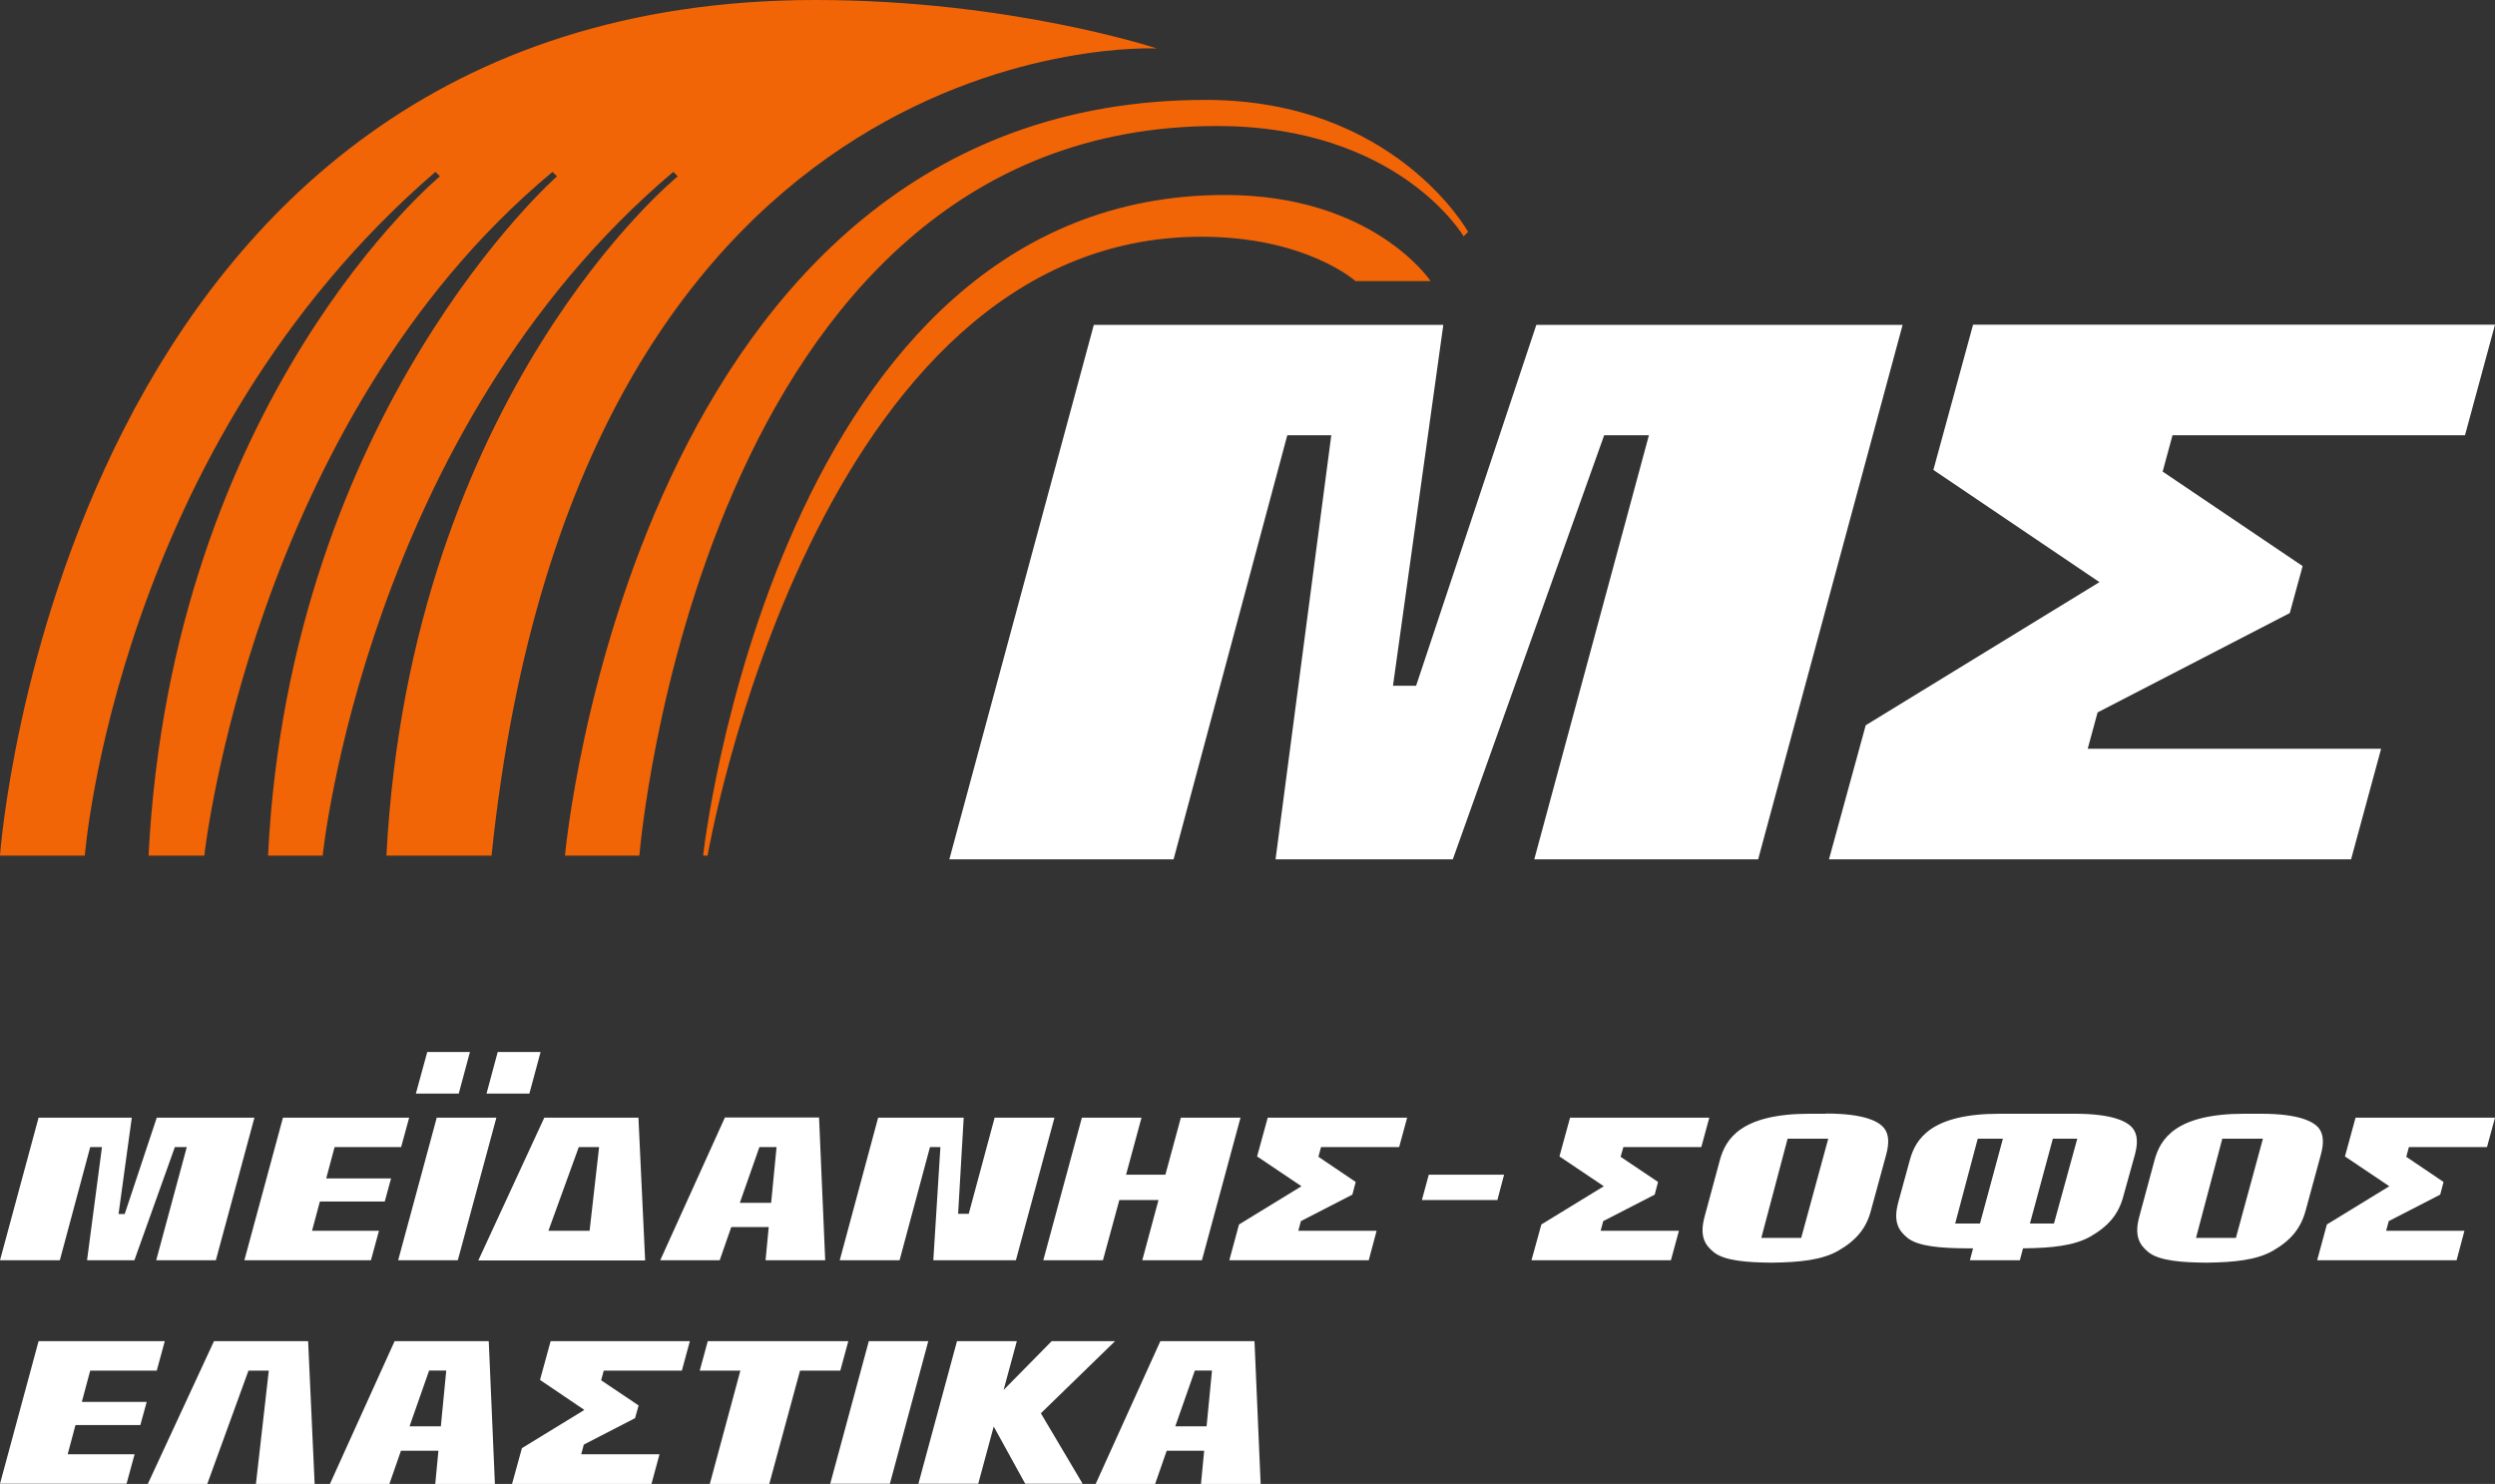
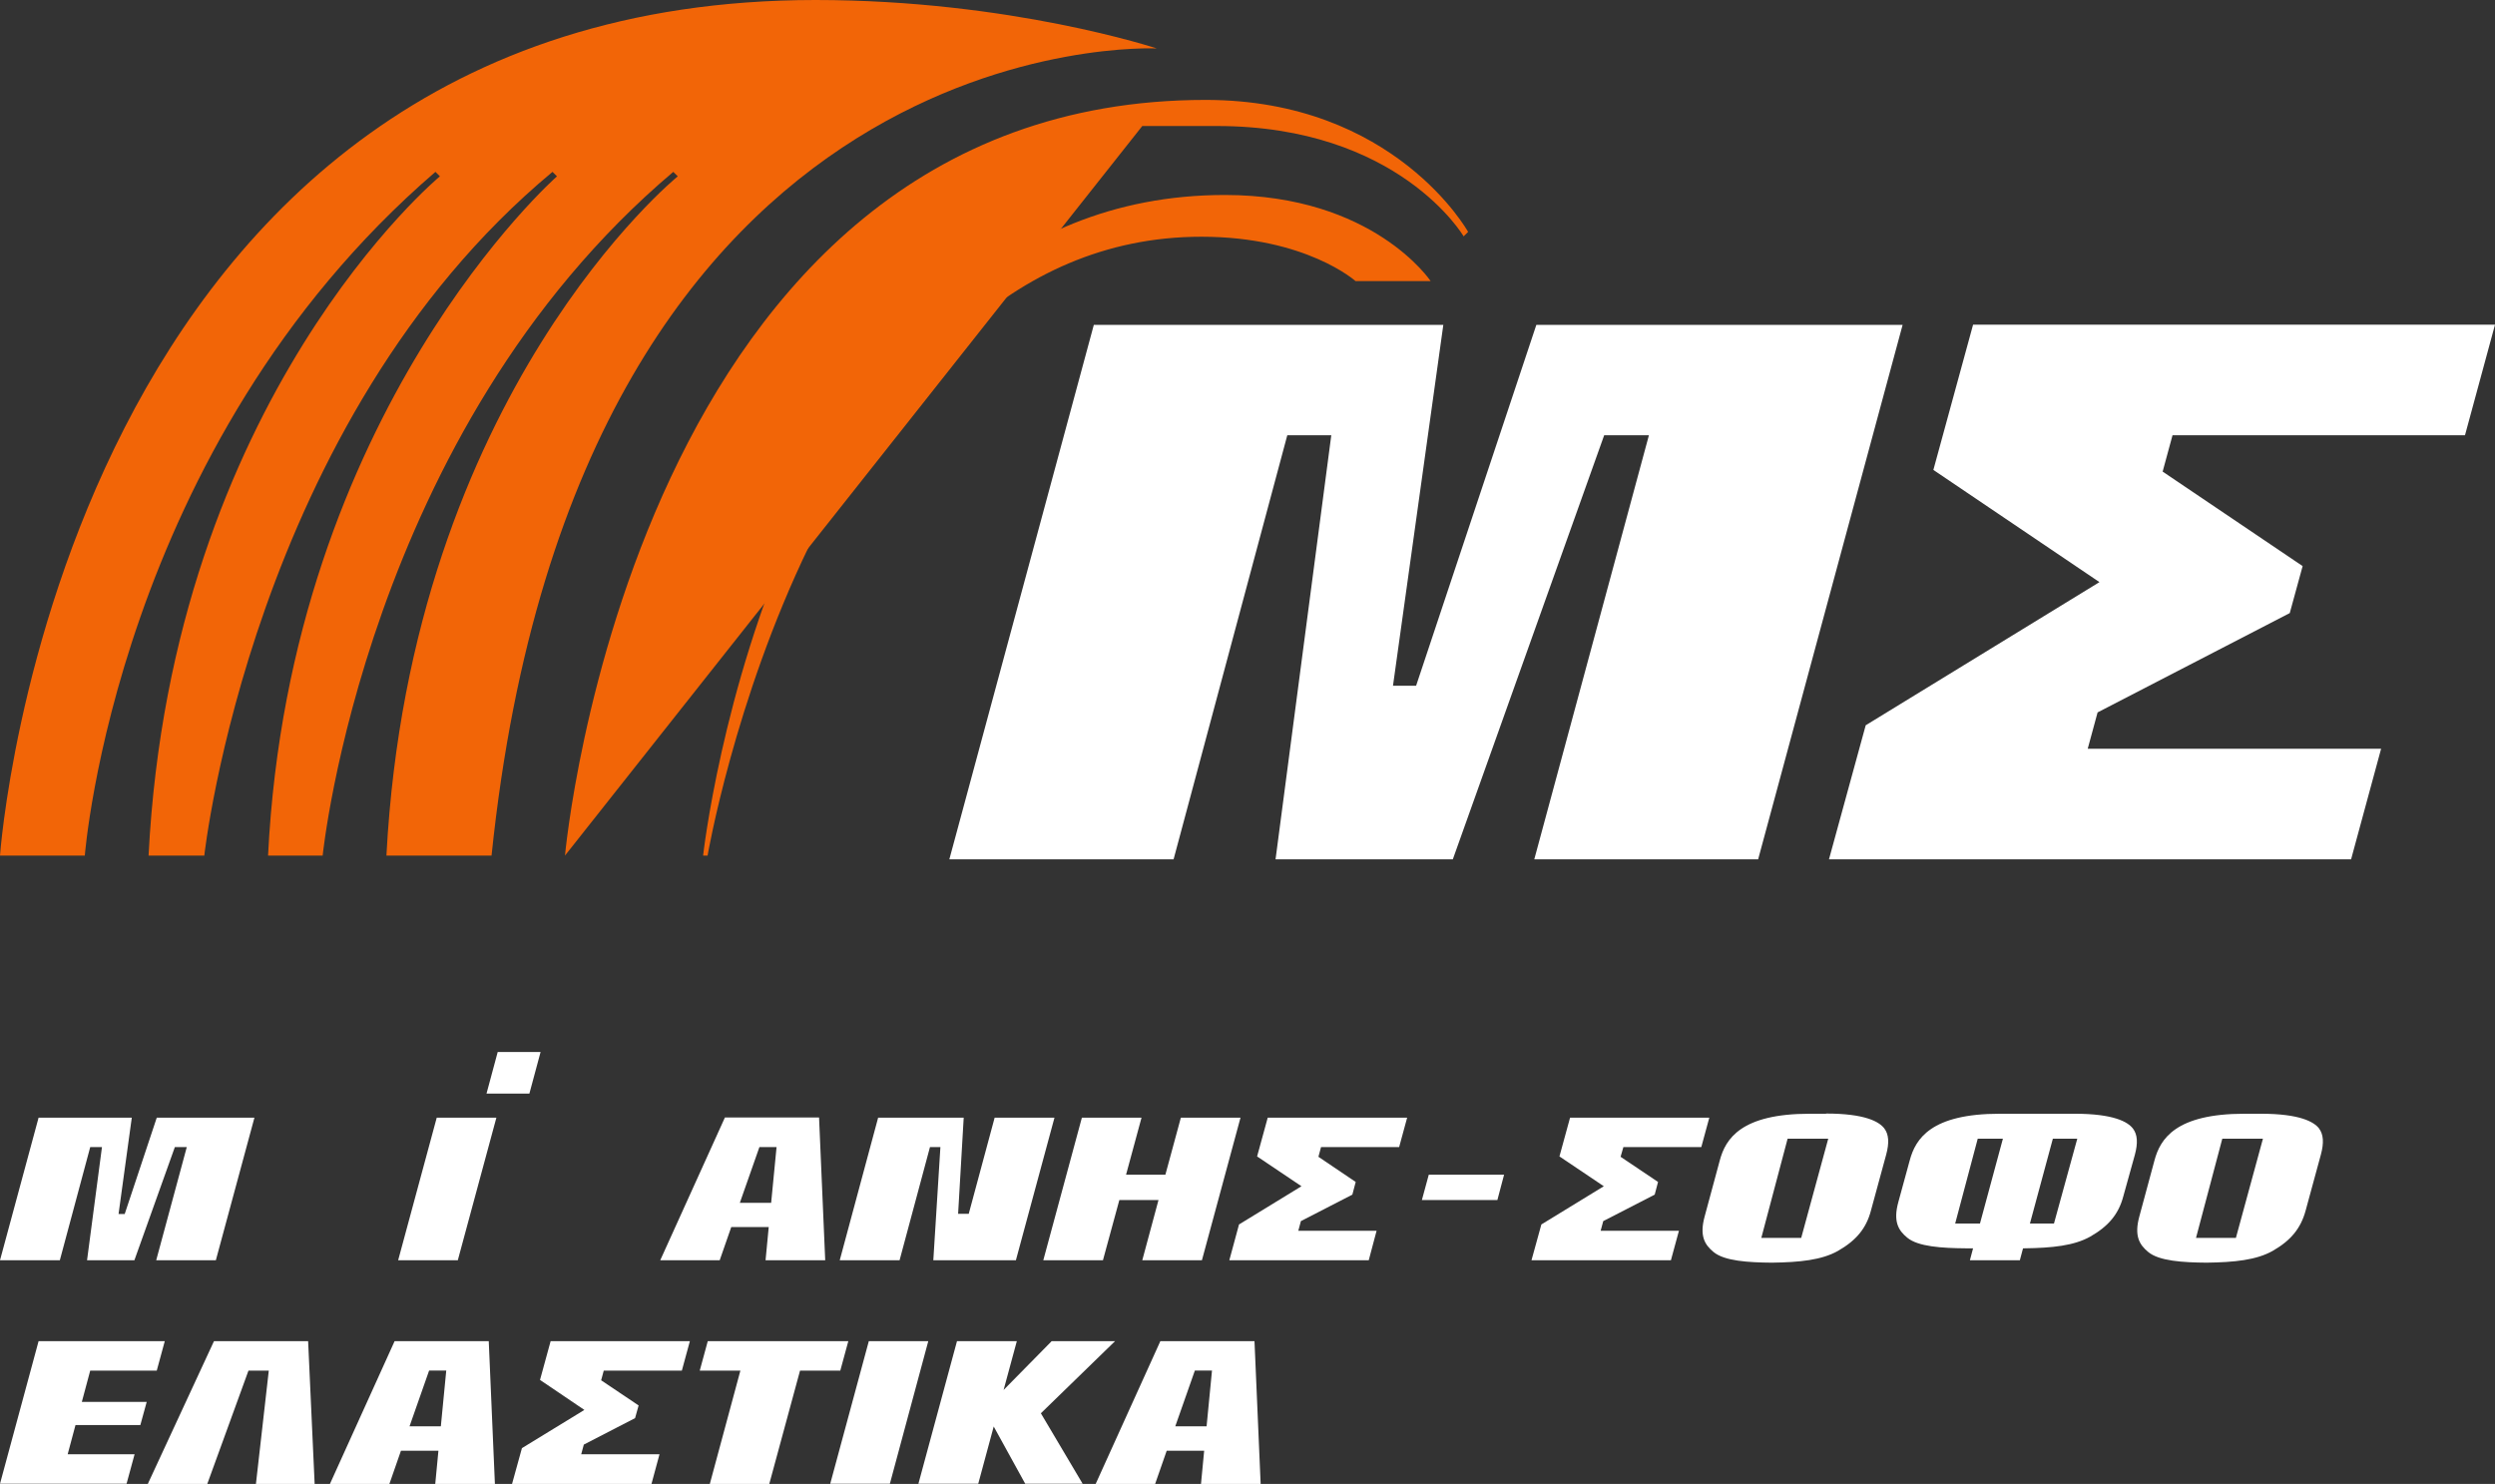
<svg xmlns="http://www.w3.org/2000/svg" id="Layer_1" viewBox="0 0 133.85 79.61">
  <rect x="0" y="0" width="133.85" height="79.61" fill="#333333" stroke="none" />
  <polygon points="127.74 40.17 112 40.17 112.53 38.22 122.84 32.89 123.53 30.37 116.02 25.3 116.55 23.35 132.24 23.35 133.85 17.42 105.85 17.42 103.72 25.21 112.63 31.23 100.09 38.91 98.12 46.1 126.13 46.1 127.74 40.17" style="fill:#fff;" />
  <polygon points="82.42 17.43 75.97 36.79 74.73 36.79 77.43 17.43 58.68 17.43 50.93 46.1 62.96 46.1 69.06 23.35 71.42 23.35 68.43 46.1 77.94 46.1 86.06 23.35 88.46 23.35 82.31 46.1 94.32 46.1 102.07 17.43 82.42 17.43" style="fill:#fff;" />
  <path d="m37.72,45.9s3.92-35.44,27.99-35.44c7.97,0,11.04,4.62,11.04,4.62h-4.03s-2.65-2.38-8.27-2.38c-20.8,0-26.49,33.2-26.49,33.2h-.24Z" style="fill:#f26507;" />
-   <path d="m30.31,45.9S33.96,5.36,64.68,5.36c10.15,0,14.08,7.08,14.08,7.08l-.24.24s-3.47-5.92-13.24-5.92c-27.81,0-30.98,39.14-30.98,39.14h-4Z" style="fill:#f26507;" />
+   <path d="m30.31,45.9S33.96,5.36,64.68,5.36c10.15,0,14.08,7.08,14.08,7.08l-.24.24s-3.47-5.92-13.24-5.92h-4Z" style="fill:#f26507;" />
  <path d="m62.06,2.6s-7.83-2.6-18.31-2.6C3.24,0,0,45.9,0,45.9h4.55s1.69-21.94,18.81-36.68l.24.24s-14.38,11.9-15.63,36.44h2.99s2.55-23.28,18.68-36.68l.24.24s-14.32,12.59-15.5,36.44h2.93s2.3-22.74,18.81-36.68l.24.24s-14.32,11.61-15.63,36.44h5.64C31.03,1.01,62.06,2.6,62.06,2.6Z" style="fill:#f26507;" />
  <polygon points="45.51 71.95 37.97 71.95 37.54 73.53 39.72 73.53 38.08 79.61 41.27 79.61 42.92 73.53 45.08 73.53 45.51 71.95" style="fill:#fff;" />
  <polygon points="11.48 71.95 7.93 79.61 11.12 79.61 13.33 73.53 14.42 73.53 13.73 79.61 16.88 79.61 16.53 71.95 11.48 71.95" style="fill:#fff;" />
  <polyline points="0 79.6 6.79 79.6 7.22 78.02 3.63 78.02 4.05 76.45 7.53 76.45 7.87 75.21 4.39 75.21 4.84 73.53 8.41 73.53 8.84 71.95 2.07 71.95 0 79.6" style="fill:#fff;" />
  <polygon points="46.61 71.95 44.54 79.6 47.74 79.6 49.8 71.95 46.61 71.95" style="fill:#fff;" />
  <polygon points="59.82 71.95 56.42 71.95 53.84 74.57 54.55 71.95 51.34 71.95 49.27 79.6 52.48 79.6 53.31 76.53 55 79.6 58.08 79.6 55.84 75.82 59.82 71.95" style="fill:#fff;" />
  <path d="m21.17,71.95l-3.47,7.66h3.19l.62-1.78h2.01l-.17,1.78h3.2l-.33-7.66h-5.05Zm2.48,4.57h-1.68l1.05-2.99h.92l-.29,2.99Z" style="fill:#fff;" />
  <path d="m62.25,71.95l-3.47,7.66h3.19l.62-1.78h2.01l-.17,1.78h3.2l-.33-7.66h-5.05Zm2.48,4.57h-1.68l1.05-2.99h.92l-.29,2.99Z" style="fill:#fff;" />
  <polygon points="28.97 74.03 31.35 75.64 28 77.69 27.47 79.61 34.95 79.61 35.38 78.02 31.18 78.02 31.32 77.5 34.07 76.08 34.26 75.4 32.25 74.05 32.39 73.53 36.58 73.53 37.01 71.95 29.54 71.95 28.97 74.03" style="fill:#fff;" />
  <polygon points="23.43 59.96 21.36 67.61 24.56 67.61 26.63 59.96 23.43 59.96" style="fill:#fff;" />
-   <polygon points="19.9 67.61 20.33 66.03 16.74 66.03 17.16 64.46 20.64 64.46 20.98 63.22 17.5 63.22 17.95 61.54 21.52 61.54 21.95 59.96 15.18 59.96 13.11 67.61 19.9 67.61" style="fill:#fff;" />
-   <polygon points="25.21 56.44 22.92 56.44 22.31 58.67 24.61 58.67 25.21 56.44" style="fill:#fff;" />
  <polygon points="29 56.44 26.7 56.44 26.1 58.67 28.4 58.67 29 56.44" style="fill:#fff;" />
-   <path d="m29.2,59.96l-3.54,7.66h3.19s2.61,0,2.61,0h0s3.15,0,3.15,0l-.36-7.66h-5.05Zm2.43,6.07h-2.21l1.63-4.49h1.09l-.51,4.49Z" style="fill:#fff;" />
  <path d="m38.61,67.61l.62-1.78h2.01l-.17,1.78h3.2l-.33-7.66h-5.05l-3.47,7.66h3.19Zm2.13-6.07h.92l-.29,2.99h-1.68l1.05-2.99Z" style="fill:#fff;" />
  <polygon points="59.17 67.61 60.05 64.38 62.15 64.38 61.28 67.61 64.48 67.61 66.55 59.96 63.35 59.96 62.52 63.02 60.41 63.02 61.24 59.96 58.04 59.96 55.97 67.61 59.17 67.61" style="fill:#fff;" />
  <path d="m97.97,59.75h-.88c-3.68,0-4.52,1.34-4.83,2.51l-.81,3c-.28,1.03-.01,1.51.48,1.91.58.48,1.85.56,3.13.57,1.49-.02,2.67-.14,3.54-.63.98-.56,1.52-1.21,1.77-2.16l.82-3.01c.17-.63.14-1.08-.1-1.4-.28-.37-1.05-.8-3.13-.8Zm-1.33,6.66h-2.15l1.41-5.32h2.18l-1.45,5.32Z" style="fill:#fff;" />
  <path d="m124.42,60.55c-.28-.37-1.05-.8-3.13-.8h-.88c-3.68,0-4.52,1.34-4.83,2.51l-.81,3c-.28,1.03-.01,1.51.48,1.91.58.48,1.85.56,3.13.57,1.49-.02,2.67-.14,3.54-.63.98-.56,1.51-1.21,1.77-2.16l.82-3.01c.17-.63.14-1.08-.1-1.4Zm-4.46,5.86h-2.15l1.41-5.32h2.18l-1.45,5.32Z" style="fill:#fff;" />
  <path d="m111.31,59.75h-4.03c-3.68,0-4.52,1.34-4.83,2.51l-.61,2.23c-.28,1.03-.01,1.51.48,1.91.58.48,1.85.56,3.13.57,0,0,.16,0,.4,0l-.17.64h2.68l.17-.64h.08c1.49-.02,2.66-.14,3.53-.63.98-.56,1.52-1.21,1.77-2.16l.62-2.23c.17-.63.14-1.08-.1-1.4-.28-.37-1.05-.8-3.13-.8Zm-6.42,5.89l1.21-4.55h1.35l-1.23,4.55h-1.33Zm5.3,0h-1.29l1.23-4.55h1.31l-1.25,4.55Z" style="fill:#fff;" />
  <polygon points="49.89 61.54 50.45 61.54 50.07 67.61 54.5 67.61 56.57 59.96 53.36 59.96 51.97 65.12 51.4 65.12 51.7 59.96 47.11 59.96 45.05 67.61 48.26 67.61 49.89 61.54" style="fill:#fff;" />
-   <polygon points="133.42 61.54 133.85 59.96 126.37 59.96 125.8 62.04 128.18 63.64 124.83 65.69 124.31 67.61 131.79 67.61 132.21 66.03 128.01 66.03 128.15 65.51 130.91 64.09 131.09 63.41 129.09 62.06 129.23 61.54 133.42 61.54" style="fill:#fff;" />
  <polygon points="4.84 61.54 5.47 61.54 4.67 67.61 7.21 67.61 9.38 61.54 10.02 61.54 8.38 67.61 11.58 67.61 13.65 59.96 8.41 59.96 6.69 65.13 6.36 65.13 7.07 59.96 2.07 59.96 0 67.61 3.21 67.61 4.84 61.54" style="fill:#fff;" />
  <polygon points="91.27 61.54 91.7 59.96 84.23 59.96 83.66 62.04 86.04 63.64 82.69 65.69 82.16 67.61 89.64 67.61 90.07 66.03 85.87 66.03 86.01 65.51 88.77 64.09 88.95 63.41 86.94 62.06 87.09 61.54 91.27 61.54" style="fill:#fff;" />
  <polygon points="67.44 62.04 69.82 63.64 66.47 65.69 65.95 67.61 73.43 67.61 73.85 66.03 69.65 66.03 69.79 65.51 72.55 64.09 72.73 63.41 70.73 62.06 70.87 61.54 75.06 61.54 75.49 59.96 68.01 59.96 67.44 62.04" style="fill:#fff;" />
  <polygon points="76.65 63.02 76.28 64.38 80.33 64.38 80.69 63.02 76.65 63.02" style="fill:#fff;" />
</svg>